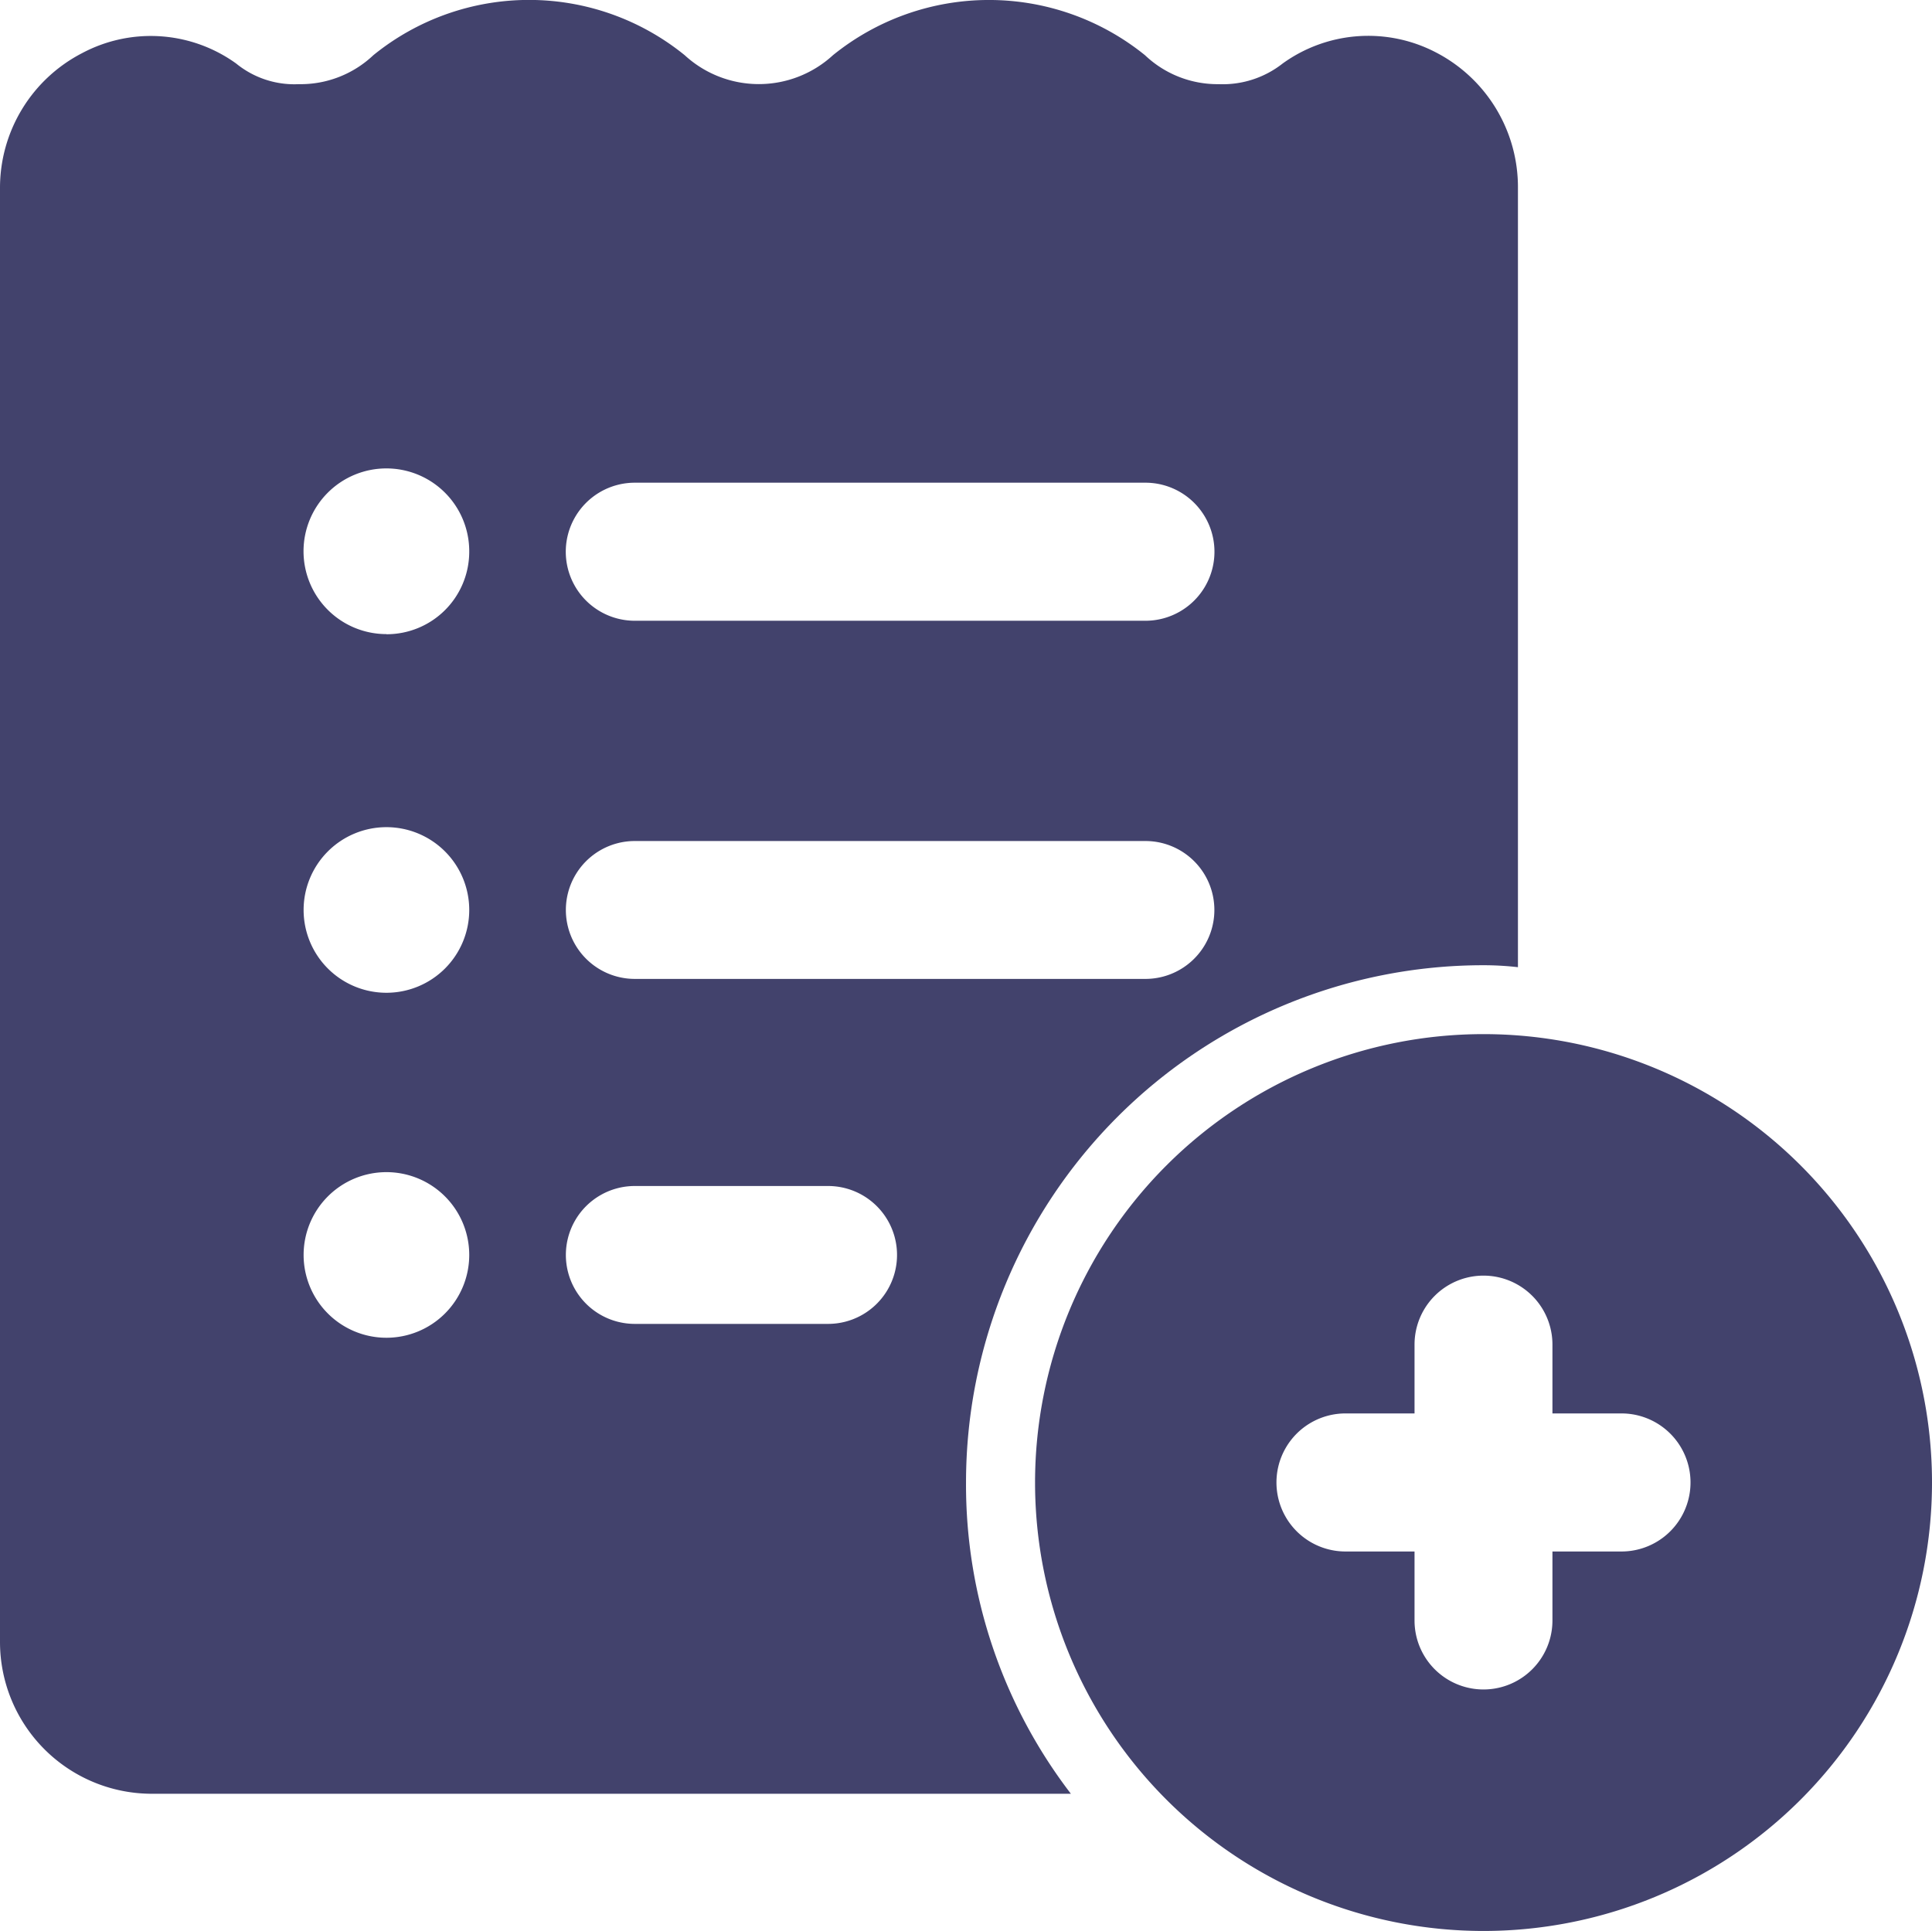
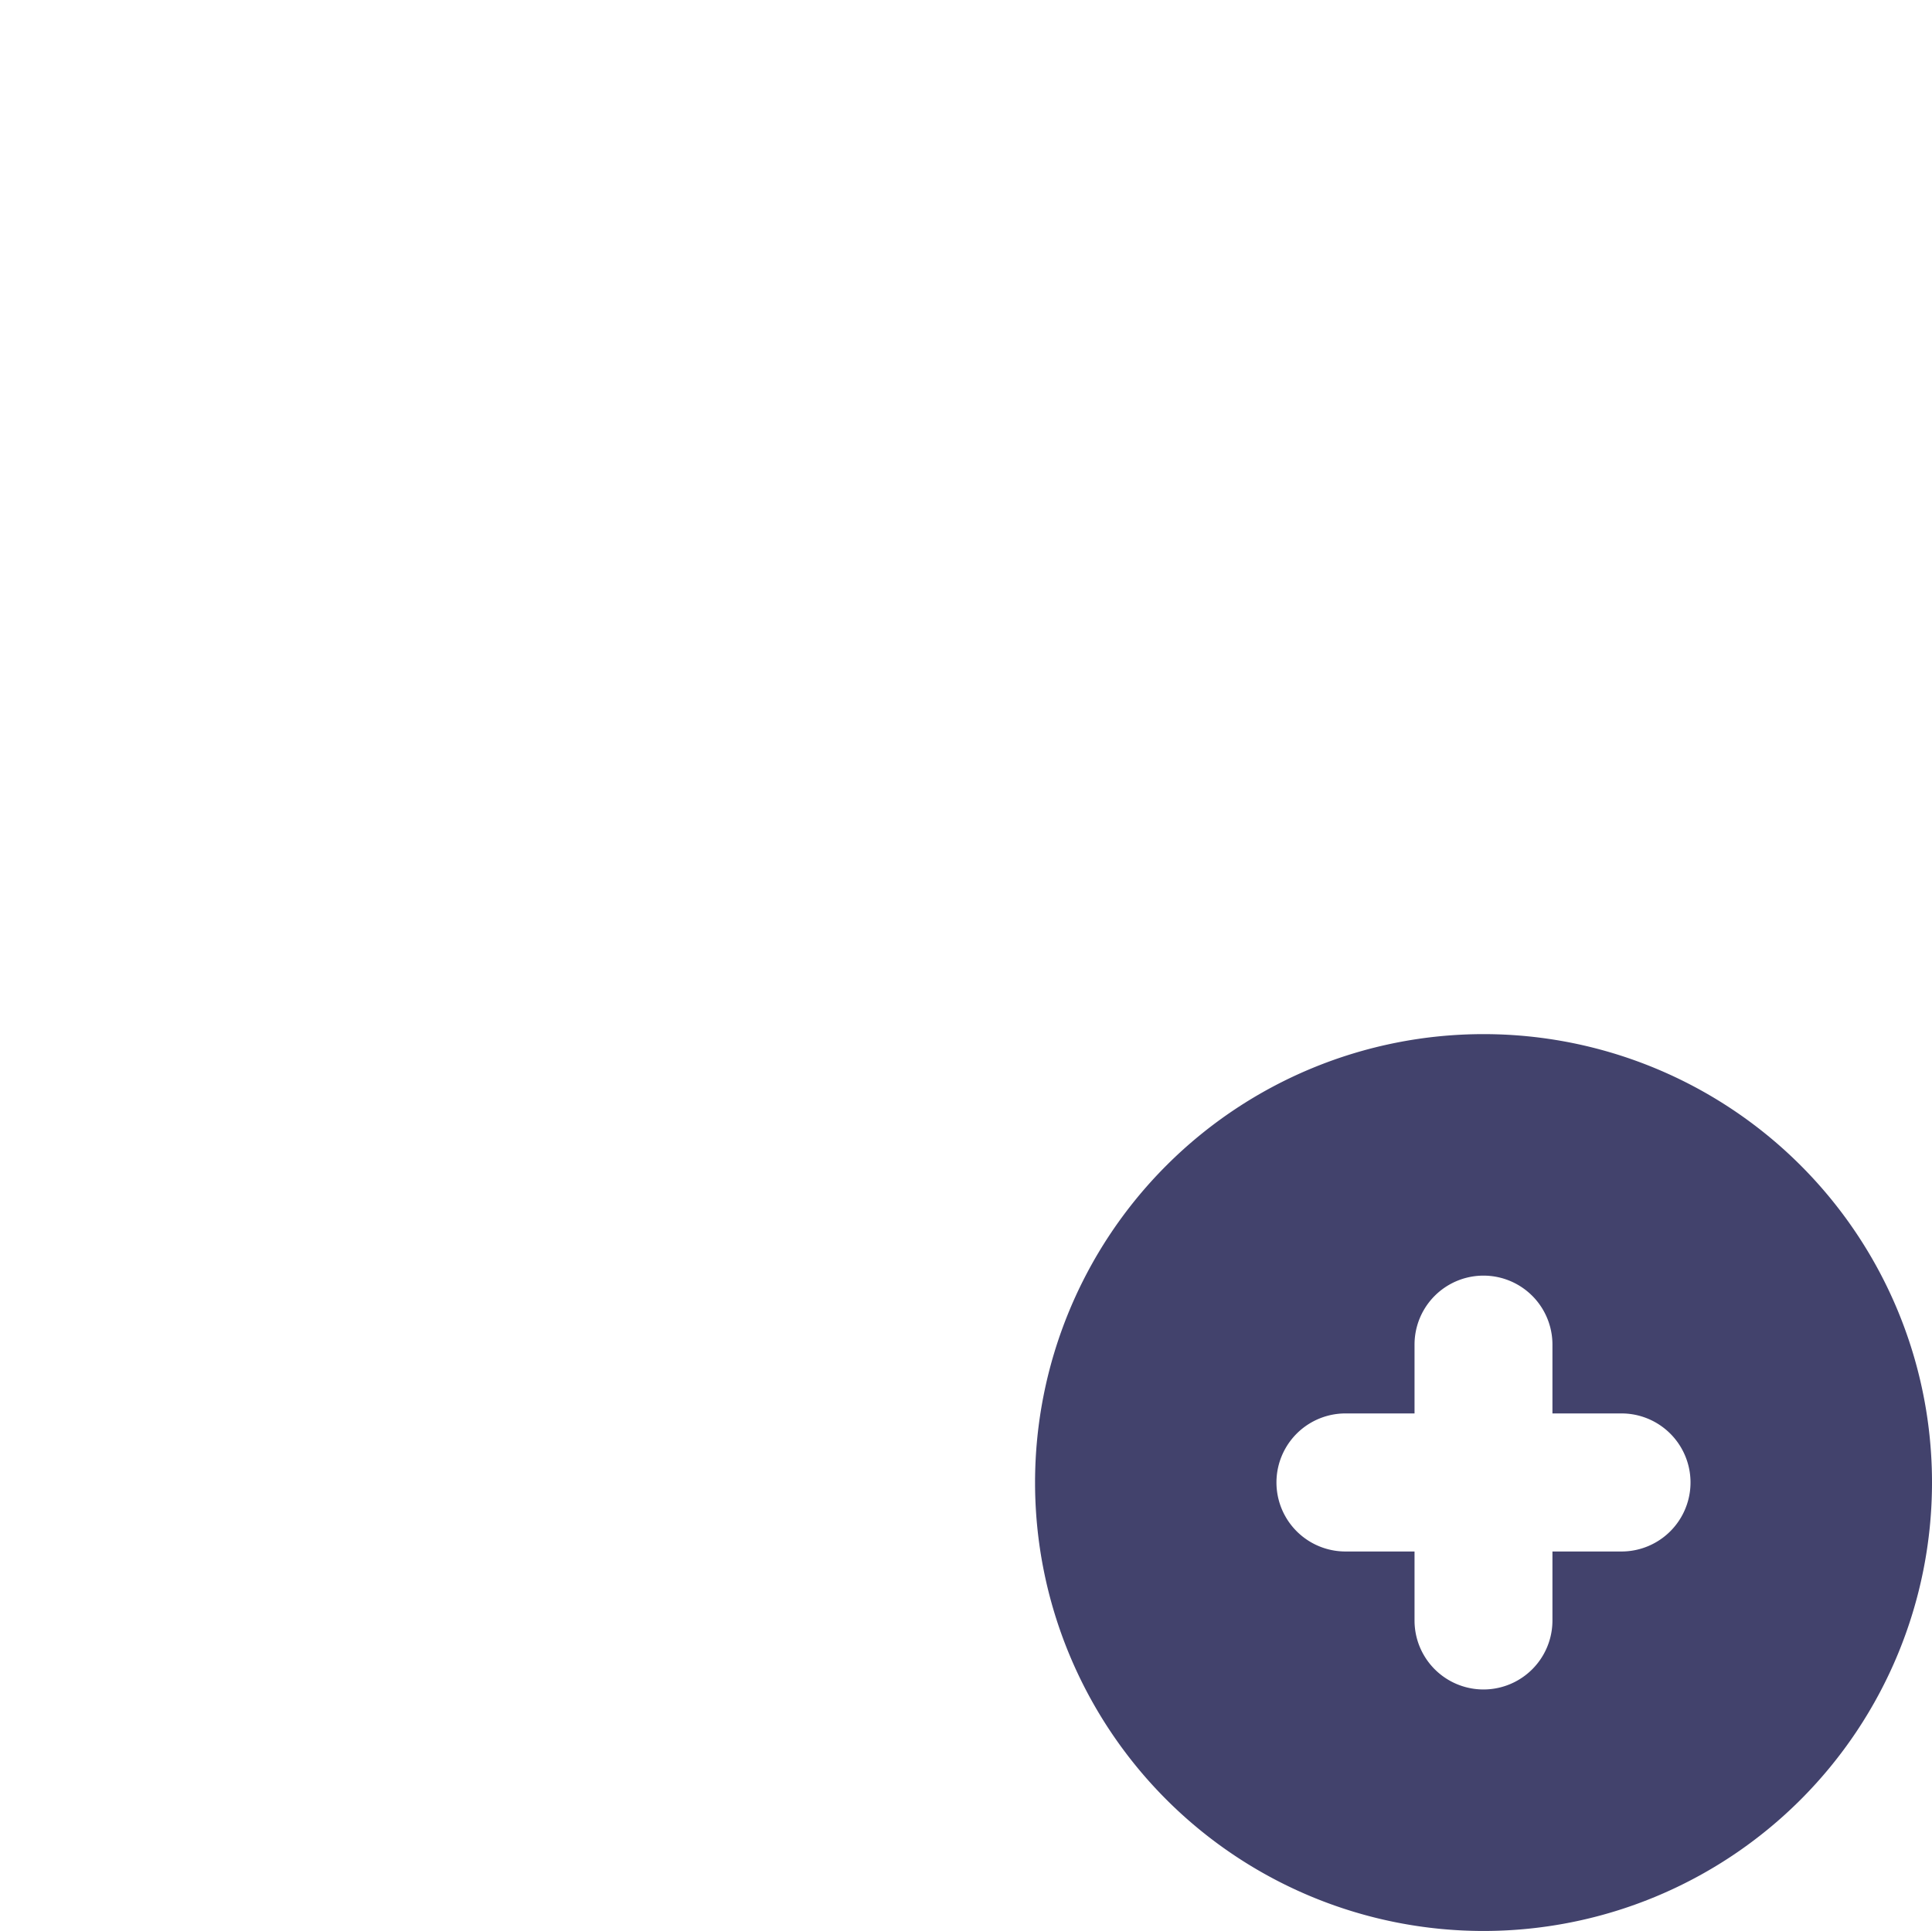
<svg xmlns="http://www.w3.org/2000/svg" width="45.307" height="45.288" viewBox="0 0 45.307 45.288">
  <g id="Facturación_unica" data-name="Facturación unica" transform="translate(0)">
-     <path id="Trazado_635" data-name="Trazado 635" d="M49.235,1.554a3.43,3.43,0,0,0-3.593.26,2.274,2.274,0,0,1-1.5.485,2.471,2.471,0,0,1-1.73-.68,5.816,5.816,0,0,0-7.316,0,2.568,2.568,0,0,1-3.478,0,5.789,5.789,0,0,0-7.3,0,2.483,2.483,0,0,1-1.749.68,2.159,2.159,0,0,1-1.47-.485A3.424,3.424,0,0,0,17.49,1.57a3.556,3.556,0,0,0-1.928,3.173V38.836a3.561,3.561,0,0,0,3.528,3.559H40.675a11.911,11.911,0,0,1-2.459-7.3A12.135,12.135,0,0,1,50.35,22.963a7.14,7.14,0,0,1,.809.046V4.727a3.557,3.557,0,0,0-1.924-3.173M24.623,31.7a1.942,1.942,0,1,1,1.943-1.94A1.942,1.942,0,0,1,24.623,31.7Zm0-8.091a1.942,1.942,0,1,1,1.943-1.94,1.942,1.942,0,0,1-1.943,1.94m0-8.412a1.943,1.943,0,1,1,1.943-1.943v.015A1.936,1.936,0,0,1,24.623,15.2ZM34.982,31.375H30.449a1.617,1.617,0,1,1,0-3.234h4.532a1.617,1.617,0,0,1,0,3.234m7.442-8.091H30.449a1.617,1.617,0,1,1,0-3.234H42.423a1.617,1.617,0,1,1,0,3.234m0-8.4H30.449a1.619,1.619,0,0,1,0-3.238H42.423a1.619,1.619,0,1,1,0,3.238" transform="translate(-15.562 -0.325)" fill="#42426c" />
    <path id="Trazado_636" data-name="Trazado 636" d="M32.434,6.677A10.517,10.517,0,1,0,42.954,17.192,10.515,10.515,0,0,0,32.434,6.677m3.238,12.134H34.053V20.43a1.617,1.617,0,1,1-3.234,0V18.811H29.2a1.619,1.619,0,0,1,0-3.238h1.619V13.958a1.617,1.617,0,1,1,3.234,0v1.615h1.619a1.619,1.619,0,1,1,0,3.238" transform="translate(2.353 17.577)" fill="#42426c" />
  </g>
</svg>